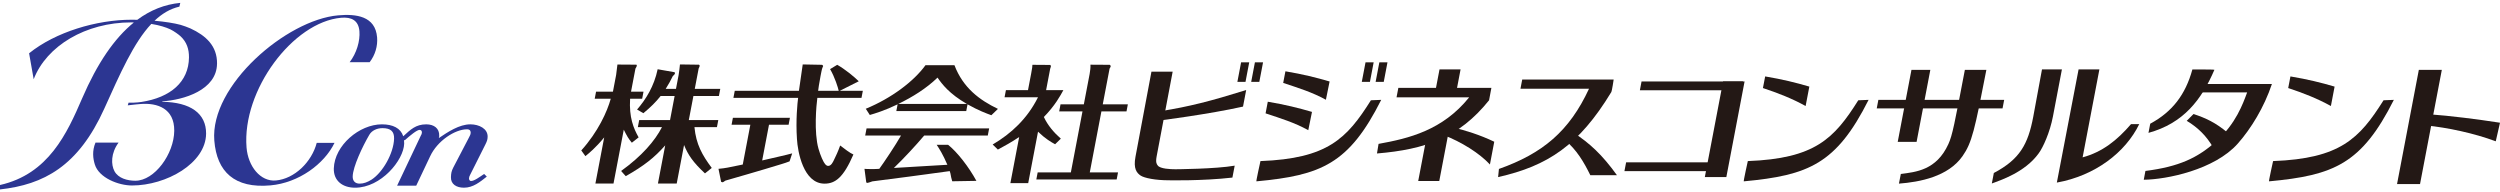
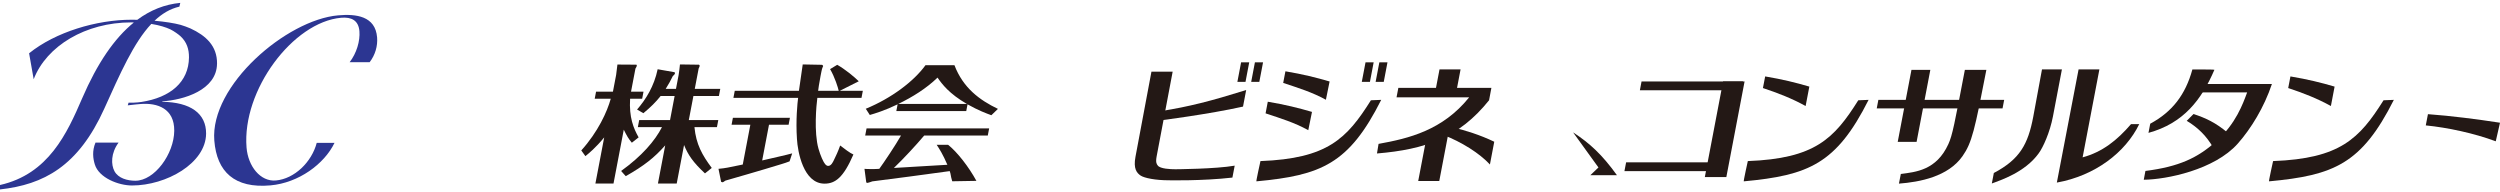
<svg xmlns="http://www.w3.org/2000/svg" id="_レイヤー_2" viewBox="0 0 312 24">
  <defs>
    <style>.cls-1{fill:none;}.cls-2{fill:#231815;}.cls-3{fill:#2c3692;}</style>
  </defs>
  <g id="_とんぼ">
    <g>
      <g>
        <path class="cls-2" d="m78.855,17.812c-.42-.49-.624-.854-1.007-1.629l-1.282,6.719h-2.259l1.098-5.755c-1.072,1.312-1.921,1.992-2.346,2.339l-.515-.711c2.083-2.308,3.233-4.838,3.678-6.451h-2.002l.169-.885h2.105l.399-2.087c.011-.063.152-1.154.162-1.297l2.341.016c.086,0,.084.095.07.174-.015.079-.111.221-.163.316l-.55,2.877h1.558l-.169.885h-1.506c-.139,2.34.426,3.684,1.064,4.822l-.845.664Zm-1.34,3.525c2.577-1.85,4.226-3.763,5.099-5.47h-3.011l.168-.885h3.85l.573-3.004h-1.745c-.61.774-1.261,1.407-2.156,2.15l-.786-.458c1.097-1.265,2.13-2.91,2.568-5.028l2.069.363c.083.017.102.096.09.159-.022.111-.168.253-.269.332-.253.521-.495.98-.887,1.597h1.283l.329-1.724c.063-.332.12-.901.168-1.328l2.372.032s.108.063.087.174c-.018.094-.097.237-.126.3l-.485,2.546h3.183l-.169.885h-3.183l-.574,3.004h3.679l-.169.885h-2.806c.206,2.15.962,3.478,2.16,5.091l-.848.68c-1.482-1.376-2.123-2.324-2.609-3.542l-.917,4.806h-2.344l.908-4.758c-1.374,1.549-2.641,2.544-4.925,3.842l-.578-.649Z" />
        <path class="cls-2" d="m95.121,20.025c.592-.142,3.219-.727,3.745-.885l-.327.996c-.461.174-.515.189-1.025.348-2.709.838-6.437,1.897-6.98,2.056-.276.19-.296.205-.364.205-.034,0-.179-.047-.176-.063l-.326-1.612c.959-.094,1.034-.127,3.029-.537l.947-4.964h-2.344l.166-.87h7.118l-.166.87h-2.447l-.851,4.458Zm7.48-11.937c.06.048.134.111.121.174-.006.032-.088.19-.093.221-.058.126-.189.807-.224.996-.2,1.044-.256,1.518-.302,1.85h2.567c-.071-.348-.481-1.692-1.076-2.703l.89-.538c.958.538,2.098,1.47,2.688,2.056l-2.365,1.186h2.875l-.169.885h-5.51c-.126.933-.438,4.269.142,6.34.245.87.619,1.692.843,1.945.099.111.217.205.371.205.36,0,.581-.443.727-.759.189-.364.542-1.139.768-1.787.447.348,1.253.965,1.651,1.123-1.257,2.91-2.285,3.637-3.603,3.637-2.653,0-3.355-4.032-3.441-5.55-.164-2.372.061-4.538.144-5.154h-8.076l.169-.885h8.008c.145-1.027.443-3.036.474-3.289l2.42.047Z" />
        <path class="cls-2" d="m120.589,13.859h-8.727l.16-.838c-1.602.774-2.818,1.139-3.47,1.328l-.502-.775c3.193-1.312,5.99-3.415,7.454-5.439h3.611c1.083,2.846,3.154,4.363,5.427,5.454l-.819.791c-.607-.221-1.599-.585-2.974-1.359l-.16.838Zm-2.273,4.206c1.152.912,2.596,2.771,3.539,4.506l-3.016.052c-.232-.759-.144-.81-.313-1.27-4.393.601-5.921.807-9.656,1.281-.2.063-.515.19-.601.19-.017,0-.165-.032-.159-.063l-.224-1.692c.168.016.318.032,1.054.032.36,0,.35-.016.798-.032.651-.901,2.016-2.941,2.71-4.158h-4.471l.169-.885h15.299l-.169.885h-7.934c-1.083,1.281-2.568,2.877-3.785,4.048,1.213-.08,1.566-.08,2.66-.159,1.333-.078,2.682-.158,4.015-.237-.543-1.28-1.031-2.039-1.337-2.497h1.421Zm2.356-5.091c-2.188-1.265-3.092-2.451-3.668-3.289-1.406,1.36-3.114,2.419-4.905,3.289h8.573Z" />
-         <path class="cls-2" d="m131.677,18.002c-.496-.269-1.191-.664-2.132-1.565l-1.225,6.419h-2.225l1.098-5.755c-1.019.68-1.782,1.091-2.66,1.566l-.649-.632c2.313-1.36,4.329-3.226,5.66-5.899h-4.175l.17-.885h2.755l.392-2.056c.142-.743.151-.885.159-1.107l2.239.016c.079.126.075.142.061.221-.012.064-.015.079-.082.253l-.509,2.671h2.155c-.392.712-1.032,1.914-2.436,3.352.485,1.044,1.24,1.929,2.119,2.704l-.714.696Zm.508-4.095l.168-.885h2.909l.722-3.779c.063-.332.129-.853.103-1.17l2.41.015c.034,0,.133.111.115.206-.015.079-.062.142-.137.269l-.851,4.458h3.131l-.168.885h-3.132l-1.45,7.606h3.525l-.17.885h-10.027l.169-.885h4.141l1.451-7.606h-2.909Z" />
        <g>
-           <path class="cls-2" d="m186.964,22.1l.103-1.015c5.443-1.93,8.781-4.696,11.242-10.011h-8.555l.219-1.148h11.412s-.202,1.411-.3,1.573c-4.034,6.647-7.946,9.213-14.12,10.601Z" />
-           <path class="cls-2" d="m196.319,16.516c2.081,1.363,3.601,2.753,5.476,5.35h-3.322c-.818-1.665-1.706-3.17-3.167-4.384l1.013-.966Z" />
+           <path class="cls-2" d="m196.319,16.516c2.081,1.363,3.601,2.753,5.476,5.35h-3.322l1.013-.966Z" />
        </g>
        <g>
          <path class="cls-2" d="m280.444,11.531h-6.321l.813-1.051h8.599c-.968,2.907-2.614,5.584-4.26,7.44-2.914,3.284-8.91,4.485-11.734,4.512l.208-1.098c4.191-.533,6.534-1.62,8.908-3.767,2.372-2.147,3.261-4.605,3.786-6.037Z" />
          <path class="cls-2" d="m268.13,16.584l.218-1.145c2.752-1.479,4.401-3.626,5.261-6.769,0,0,2.771-.011,2.749.041-1.62,3.769-3.879,6.678-8.228,7.872Z" />
          <path class="cls-2" d="m276.195,18.408c-.782-1.381-1.869-2.48-3.291-3.329l.846-.848c1.492.482,2.784,1.081,4.256,2.33l-1.811,1.847Z" />
        </g>
        <g>
          <path class="cls-2" d="m247.899,8.717c-1.445,7.478-1.803,9.097-2.974,10.767-1.798,2.566-5.344,3.234-7.939,3.432l.237-1.204c1.851-.249,4.445-.443,5.939-3.74.495-1.081.767-2.51,2.054-9.256h2.684Z" />
          <polygon class="cls-2" points="239.191 17.705 236.836 17.705 238.551 8.717 240.906 8.717 239.191 17.705" />
          <polygon class="cls-2" points="234.218 13.525 249.918 13.525 250.12 12.464 234.42 12.464 234.218 13.525" />
        </g>
        <g>
          <path class="cls-2" d="m218.129,20.103c8.366-.316,10.766-2.785,13.784-7.589l1.287-.051c-4.024,7.992-7.49,9.421-15.577,10.169-.058.006.506-2.53.506-2.53Z" />
          <path class="cls-2" d="m220.293,9.537c2.188.369,3.802.77,5.513,1.271l-.464,2.423c-1.752-.962-3.407-1.602-5.329-2.243l.28-1.451Z" />
        </g>
        <g>
          <path class="cls-2" d="m283.682,20.103c8.363-.316,10.765-2.785,13.784-7.589l1.286-.051c-4.024,7.992-7.489,9.421-15.577,10.169-.059.006.506-2.53.506-2.53Z" />
          <path class="cls-2" d="m285.846,9.537c2.188.369,3.802.77,5.512,1.271l-.462,2.423c-1.752-.962-3.407-1.602-5.328-2.243l.279-1.451Z" />
        </g>
        <g>
          <path class="cls-2" d="m186.126,10.966l-.291,1.548c-3.744,4.669-7.942,6.136-13.989,6.64l.198-1.198c3.782-.681,7.992-1.689,11.307-5.809h-9.063l.226-1.182h11.613Z" />
          <path class="cls-2" d="m181.344,15.901c1.517.367,3.321.916,5.139,1.787l-.541,2.841c-1.316-1.421-3.6-2.841-5.772-3.666l1.174-.962Z" />
          <polygon class="cls-2" points="180.837 16.222 178.069 16.954 176.993 22.59 179.621 22.59 180.837 16.222" />
          <polygon class="cls-2" points="182.279 8.662 179.651 8.662 179.092 11.594 181.72 11.594 182.279 8.662" />
        </g>
        <g>
          <polygon class="cls-2" points="217.317 11.268 204.656 11.268 204.866 10.167 217.527 10.167 217.317 11.268" />
          <polygon class="cls-2" points="215.391 21.357 202.73 21.357 202.941 20.256 215.601 20.256 215.391 21.357" />
          <polygon class="cls-2" points="212.763 22.1 215.447 22.1 217.724 10.167 215.04 10.167 212.763 22.1" />
        </g>
        <g>
          <path class="cls-2" d="m259.407,8.665h2.597l-2.094,10.973c2.483-.669,4.314-2.147,6.037-4.142l1.031-.009c-1.718,3.54-5.513,6.441-10.284,7.299l2.712-14.121Z" />
          <path class="cls-2" d="m256.208,14.528c-.378,1.98-1.224,3.861-1.781,4.61-1.716,2.379-4.78,3.361-5.847,3.761l.25-1.31c3.245-1.714,4.265-3.582,4.915-6.994l1.095-5.93h2.486l-1.118,5.863Z" />
        </g>
        <g>
          <path class="cls-2" d="m303.008,14.248c2.843.201,6.266.648,8.992,1.068l-.53,2.318c-2.68-1.001-6.003-1.713-8.732-1.985l.269-1.4Z" />
-           <polygon class="cls-2" points="302.019 22.974 299.15 22.974 301.871 8.716 304.74 8.716 302.019 22.974" />
        </g>
        <g>
          <path class="cls-2" d="m144.353,19.492c-.149.782-.007.982.138,1.165.3.416,1.604.466,2.199.466,0,0,5.069-.033,7.4-.45l-.285,1.489c-3.775.432-7.937.338-7.937.338-1.675,0-3.044-.282-3.508-.582-.496-.333-.934-.866-.653-2.347l1.994-10.63h2.648l-1.996,10.551Z" />
          <path class="cls-2" d="m144.654,15.048l.226-1.182c3.54-.563,6.164-1.236,10.643-2.629l-.394,2.066c-4.293.961-10.475,1.745-10.475,1.745Z" />
          <polygon class="cls-2" points="155.439 10.217 154.425 10.217 154.889 7.779 155.903 7.779 155.439 10.217" />
          <polygon class="cls-2" points="157.163 10.217 156.149 10.217 156.614 7.779 157.629 7.779 157.163 10.217" />
        </g>
        <g>
          <path class="cls-2" d="m157.306,20.103c8.365-.316,10.766-2.785,13.784-7.589l1.286-.051c-4.025,7.992-7.49,9.421-15.577,10.169-.057.006.507-2.53.507-2.53Z" />
          <path class="cls-2" d="m160.421,8.898c2.189.37,3.804.771,5.513,1.271l-.462,2.281c-1.752-.961-3.407-1.461-5.329-2.101l.278-1.451Z" />
          <path class="cls-2" d="m158.222,12.695c2.19.37,3.804.77,5.514,1.271l-.463,2.281c-1.752-.962-3.407-1.461-5.329-2.101l.277-1.451Z" />
          <polygon class="cls-2" points="170.968 10.217 169.952 10.217 170.418 7.779 171.433 7.779 170.968 10.217" />
          <polygon class="cls-2" points="172.692 10.217 171.678 10.217 172.143 7.779 173.157 7.779 172.692 10.217" />
        </g>
      </g>
      <g>
        <path class="cls-3" d="m39.527,17.832c-.63,2.398-2.778,4.484-5.096,4.691-1.935.172-3.474-1.771-3.662-4.112-.574-7.162,5.806-15.661,11.806-16.195,1.289-.115,2.173.334,2.281,1.683.097,1.217-.355,2.752-1.224,3.868h2.496c.707-.911,1.019-2.035.935-3.094-.214-2.671-2.609-2.958-4.88-2.756-6.422.571-15.989,8.744-15.437,15.629.312,3.911,2.54,5.988,6.999,5.591,3.531-.313,6.722-2.661,8.004-5.306h-2.223Z" />
-         <path class="cls-3" d="m58.688,15.518c-1.363,0-2.796.948-3.925,1.713.046-.11.048-.183.051-.293.027-.911-.639-1.421-1.618-1.421-1.309,0-1.975.664-2.872,1.49-.321-1.01-1.284-1.49-2.665-1.49-2.81,0-5.912,2.624-5.999,5.502-.045,1.532,1.079,2.406,2.655,2.406,3.237,0,6.065-3.426,6.126-5.503.004-.167-.005-.321-.023-.469l.077.068c.699-.619,1.529-1.312,1.871-1.312.169,0,.295.109.288.328-.005.146-.051.255-.141.4l-2.954,6.232h2.386l1.726-3.644c.91-1.968,3.124-3.39,4.615-3.39.425,0,.46.291.455.438-.007.254-.139.401-.231.619l-1.941,3.718c-.226.437-.278.728-.292,1.202-.026.875.686,1.312,1.622,1.312,1.15,0,2.024-.729,2.853-1.385l-.331-.328c-.608.401-1.218.875-1.644.875-.171,0-.251-.183-.246-.329.004-.109.052-.291.141-.436l1.902-3.791c.181-.365.273-.583.282-.948.033-1.02-1.059-1.567-2.168-1.567Zm-9.507,1.786c-.054,1.822-1.402,4.191-2.792,5.102-.521.328-.995.511-1.506.511-.554,0-.884-.328-.867-.912.035-1.203,1.218-3.717,2.07-5.175.314-.546.961-.838,1.643-.838,1.022,0,1.479.401,1.452,1.312Z" />
        <path class="cls-3" d="m27.088,7.944c.02-2.226-1.401-3.505-3.324-4.397-.284-.122-.93-.371-1.226-.445-.793-.214-1.948-.397-3.253-.513.926-.878,1.941-1.495,3.103-1.761l.111-.47c-1.938.187-3.72.893-5.366,2.113-.233-.005-.466-.01-.701-.01-4.38,0-9.511,1.536-12.801,4.189l.572,3.238c1.605-4.169,6.505-7.093,12.167-7.093.118,0,.225.006.339.008-2.44,1.971-4.574,5.11-6.452,9.459-1.897,4.398-4.2,9.457-10.257,10.828v.551c5.441-.599,9.77-2.88,13.021-10.094,1.973-4.377,3.671-8.237,5.862-10.562,1.044.169,1.827.425,2.363.673.478.226,1.073.671,1.279.863.783.723,1.068,1.614,1.059,2.644-.028,3.062-2.311,5.005-5.943,5.561,0,0-.669.114-1.596.089l-.102.332c.561-.077,1.608-.166,1.608-.166,2.093-.166,4.22.557,4.195,3.341-.026,2.893-2.454,6.234-4.852,6.234-1.003,0-2.135-.308-2.608-1.189-.438-.82-.466-2.234.509-3.567h-2.878c-.44,1.05-.305,1.994-.085,2.718.514,1.689,2.976,2.632,4.643,2.632,4.27,0,9.212-2.765,9.246-6.466.022-2.533-1.955-3.925-5.464-3.98l.001-.056c2.634-.166,6.799-1.391,6.827-4.704Z" />
      </g>
    </g>
    <rect class="cls-1" width="312" height="24" />
  </g>
</svg>